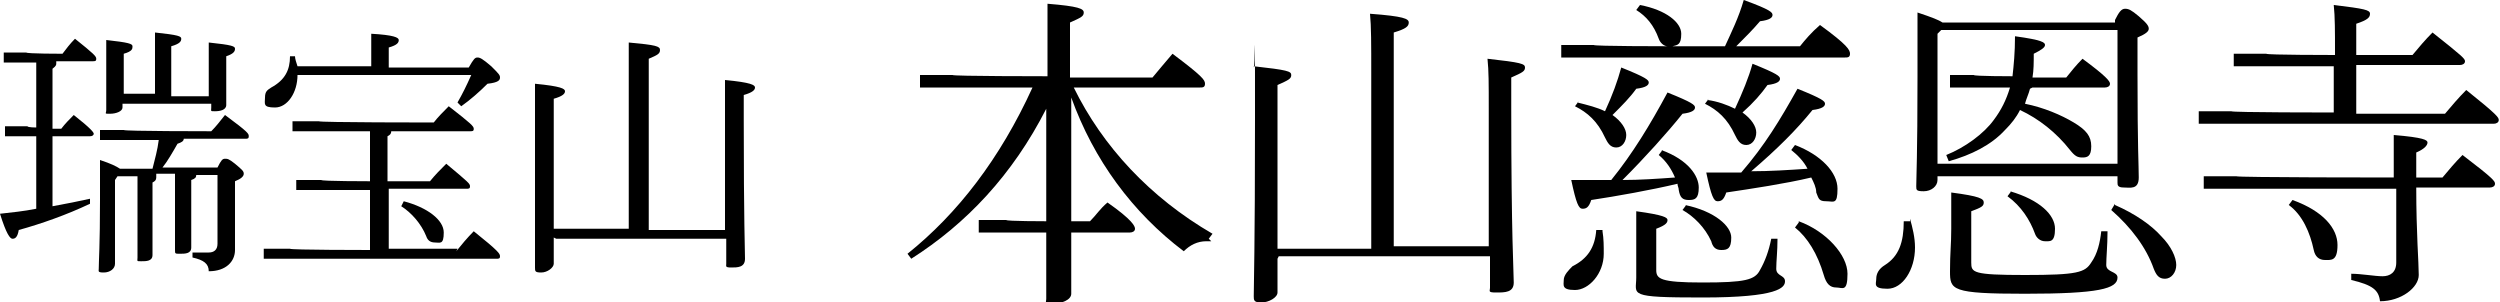
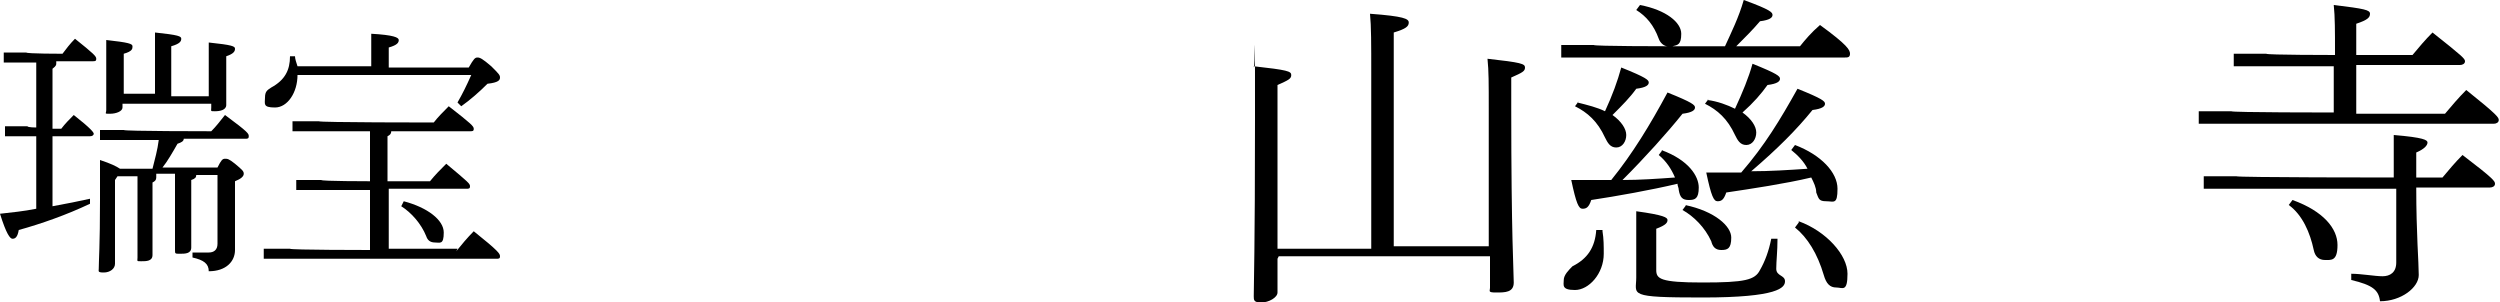
<svg xmlns="http://www.w3.org/2000/svg" id="_レイヤー_1" data-name="レイヤー_1" viewBox="0 0 200 24.2">
  <path d="M4.5,5.1c0,.2-.2.3-.3.4v4.8h.7c.3-.4.7-.8,1-1.1,1.4,1.1,1.6,1.4,1.6,1.5s-.1.2-.3.2h-3v5.6c1.1-.2,2.1-.4,3-.6v.4c-1.9.9-3.9,1.6-5.7,2.1-.1.6-.3.7-.5.7s-.5-.4-1-2c.9-.1,1.9-.2,2.9-.4v-5.8H.4c0,.1,0-.8,0-.8h1.8c0,.1.7.1.7.1v-5.2H.3c0,.1,0-.8,0-.8h1.8c0,.1,2.9.1,2.9.1.3-.4.6-.8,1-1.2,1.5,1.2,1.7,1.4,1.7,1.6s-.1.2-.3.2h-2.9ZM12.5,14.2c0,.2-.1.3-.3.4v1.8c0,2.3,0,3.5,0,4s-.5.5-.9.5-.3,0-.3-.3c0-.6,0-1.7,0-4.3v-2.2h-1.6l-.2.3v6.7c0,.4-.4.7-.9.7s-.4-.1-.4-.3c0-.6.1-1.9.1-5.5s0-2,0-3.2c.9.3,1.3.5,1.6.7h2.6c.2-.8.4-1.5.5-2.3h-4.7c0,.1,0-.8,0-.8h1.9c0,.1,7,.1,7,.1.4-.4.7-.8,1.1-1.3,1.9,1.4,1.9,1.5,1.9,1.7s-.1.2-.3.2h-4.9c0,.2-.2.3-.5.4-.4.7-.8,1.4-1.2,1.9h4.4c.3-.6.4-.7.6-.7s.3,0,.8.4c.6.5.7.6.7.8s-.2.4-.7.6v1c0,2,0,3.6,0,4.5s-.7,1.7-2.1,1.7c0-.6-.4-.9-1.3-1.1v-.4c.6,0,1.1,0,1.3,0,.4,0,.7-.2.7-.7v-5.5h-1.7c0,.2-.1.3-.4.4v1.8c0,1.6,0,3.1,0,3.6s-.5.5-.9.5-.4,0-.4-.3c0-.6,0-1.9,0-3.9v-2.2h-1.5ZM12.4,7.7v-2.8c0-1.1,0-1.6,0-2.3,1.9.2,2.1.3,2.1.5s-.1.4-.8.6v4h3v-2.7c0-.5,0-1,0-1.6,1.9.2,2.1.3,2.1.5s-.1.4-.7.6v.5c0,1.9,0,3,0,3.4s-.5.5-.9.5-.3,0-.3-.3v-.3h-7.1v.3c0,.3-.5.5-1,.5s-.3,0-.3-.3c0-.4,0-1.4,0-3.5s0-1.5,0-2.1c1.8.2,2.1.3,2.1.5s0,.4-.7.6v3.2h2.8Z" />
  <path d="M29.7,5.5v-.7c0-1.1,0-1.4,0-2.1,1.8.1,2.2.3,2.2.5s-.1.4-.8.6v1.6h6.4c.4-.7.5-.8.7-.8s.4.1,1.1.7c.6.6.7.7.7.9s-.1.4-1,.5c-.7.7-1.4,1.3-2.1,1.8l-.3-.3c.4-.7.7-1.3,1.1-2.2h-13.9c0,1.4-.8,2.6-1.8,2.6s-.8-.3-.8-.8.2-.6.5-.8c1.1-.6,1.5-1.4,1.5-2.5h.4c0,.2.1.5.2.8h6.1ZM36.5,20.1c.4-.5.9-1.1,1.4-1.6,2,1.6,2.1,1.8,2.1,2s-.1.2-.3.2h-18.6c0,.1,0-.8,0-.8h2.1c0,.1,6.4.1,6.4.1v-4.8h-5.9c0,.1,0-.8,0-.8h2c0,.1,3.9.1,3.9.1v-4h-6.2c0,.1,0-.8,0-.8h2.1c0,.1,9.2.1,9.2.1.3-.4.8-.9,1.2-1.3,1.8,1.4,2,1.6,2,1.8s-.1.2-.3.2h-6.3c0,.2-.1.3-.3.4v3.6h3.4c.4-.5.8-.9,1.3-1.4,1.8,1.5,1.9,1.6,1.9,1.8s-.1.2-.3.2h-6.2v4.8h5.5ZM32.3,16.1c1.9.5,3.2,1.5,3.2,2.5s-.3.8-.7.8-.6-.2-.7-.5c-.4-1-1.2-1.9-2-2.4l.2-.4Z" />
-   <path d="M44.3,19v2.1c0,.3-.5.7-1,.7s-.5-.1-.5-.4c0-.9,0-2.9,0-11.4s0-2.5,0-3.3c2.1.2,2.4.4,2.4.6s-.2.4-.9.6v10.4h6V7.2c0-2,0-3,0-3.8,2.2.2,2.5.3,2.5.6s-.2.4-.9.7v13.7h6.1v-8.7c0-1.8,0-2.5,0-3.3,2.1.2,2.4.4,2.4.6s-.2.4-.9.6v2c0,8.2.1,10.4.1,11.1s-.6.7-1.1.7-.4-.1-.4-.3v-2h-13.6Z" />
-   <path d="M96.9,19.3c-.1,0-.3,0-.4,0-.7,0-1.3.3-1.8.8-4.1-3.1-7.2-7.3-9-12.3,0,3.3,0,6.6,0,9.9h1.5c.5-.5.8-1,1.4-1.5,2,1.4,2.2,1.9,2.2,2.1s-.2.3-.4.3h-4.7c0,3.3,0,4.4,0,4.9s-.8.8-1.5.8-.5-.1-.5-.4c0-.7,0-2,0-5.3h-5.4c0,.1,0-1,0-1h2.2c0,.1,3.2.1,3.2.1,0-3,0-6,0-9-2.7,5.3-6.4,9.2-10.8,12l-.3-.4c4-3.2,7.4-7.6,10-13.3h-9c0,.1,0-1,0-1h2.6c0,.1,7.6.1,7.6.1v-.7c0-3,0-3.9,0-5.1,2.5.2,2.9.4,2.9.7s-.2.4-1.1.8v4.4h6.6c.5-.6,1-1.2,1.6-1.9,2.4,1.8,2.6,2.1,2.6,2.4s-.2.3-.4.3h-10.1c2.3,4.7,6.1,8.8,11.1,11.7l-.3.4Z" />
  <path d="M102.2,20.7v2.7c0,.4-.7.8-1.3.8s-.6-.2-.6-.5c0-1.1.1-3.6.1-14.3s0-3.1-.1-4.1c2.7.3,3,.4,3,.7s-.2.4-1.1.8v13.1h7.5V5.9c0-2.4,0-3.8-.1-4.8,2.7.2,3.1.4,3.1.7s-.2.5-1.2.8v17.1h7.6v-10.9c0-2.2,0-3.1-.1-4.1,2.7.3,3,.4,3,.7s-.2.4-1.1.8v2.5c0,10.2.2,13.1.2,13.9s-.7.8-1.4.8-.5-.1-.5-.4v-2.5h-16.9Z" />
  <path d="M138,3.7c.5-1.1,1.1-2.3,1.5-3.7,2.2.8,2.3,1,2.3,1.2s-.2.4-1,.5c-.6.7-1.1,1.2-1.9,2h5.1c.4-.5.9-1.1,1.6-1.7,2.2,1.6,2.4,2,2.4,2.3s-.2.3-.4.3h-22.7c0,.1,0-1,0-1h2.6c0,.1,5.9.1,5.9.1-.3,0-.6-.3-.7-.6-.4-1.1-1-1.8-1.8-2.3l.3-.4c2.1.4,3.3,1.4,3.3,2.3s-.3.9-.7,1h4.2ZM128.2,18.5c.1.6.1,1.2.1,1.8,0,1.6-1.2,2.9-2.3,2.9s-.9-.4-.9-.8.4-.8.7-1.1c1.2-.6,1.8-1.5,1.9-2.9h.5ZM132.9,12c2.2.8,3,2.1,3,3s-.3,1-.8,1-.7-.2-.8-.8c0-.2-.1-.3-.1-.5-2.1.5-4.9,1-6.9,1.3-.2.6-.4.7-.7.7s-.5-.4-.9-2.3c1.1,0,2.2,0,3.2,0,1.7-2.1,3.1-4.4,4.5-7,2,.8,2.2,1,2.2,1.2s-.2.4-1,.5c-1.2,1.5-3,3.5-4.8,5.3,1.4,0,2.8-.1,4.2-.2-.3-.7-.7-1.3-1.3-1.8l.3-.4ZM126.2,8.2c.8.2,1.6.4,2.2.7.6-1.3,1-2.4,1.3-3.5,2,.8,2.2,1,2.2,1.2s-.2.4-1,.5c-.5.7-1.1,1.3-1.9,2.1.7.5,1.1,1.1,1.1,1.6s-.3,1-.8,1-.7-.4-.9-.8c-.6-1.3-1.4-2-2.4-2.5l.3-.4ZM142.2,19.1c0,1-.1,1.8-.1,2.4s.7.5.7,1-.5,1.3-6.6,1.3-5.3-.2-5.3-1.6,0-1.6,0-3.7,0-1.1,0-1.6c2.2.3,2.5.5,2.5.7s-.1.4-.9.7v3.3c0,.7.3,1,3.7,1s4.2-.2,4.6-1c.4-.7.7-1.5.9-2.5h.5ZM134.8,16.4c2.4.5,3.7,1.7,3.7,2.6s-.3,1-.8,1-.7-.3-.8-.7c-.5-1.1-1.4-2-2.3-2.5l.3-.4ZM136.6,8c.8.1,1.6.4,2.2.7.6-1.3,1.1-2.5,1.4-3.6,2,.8,2.2,1,2.2,1.2s-.2.4-1,.5c-.5.7-1.1,1.4-2,2.2.7.5,1.1,1.1,1.1,1.6s-.3,1-.8,1-.7-.4-.9-.8c-.6-1.3-1.4-2-2.4-2.5l.3-.4ZM143.6,11.6c2.1.8,3.4,2.2,3.4,3.5s-.3,1-.9,1-.6-.2-.8-.7c0-.4-.2-.8-.4-1.2-2.1.5-4.8.9-6.8,1.2-.2.6-.4.7-.7.7s-.5-.4-.9-2.3h2.8c1.9-2.2,3.1-4.2,4.5-6.7,2,.8,2.2,1,2.2,1.2s-.2.4-1,.5c-1.3,1.6-2.8,3.1-4.9,4.9,1.5,0,3-.1,4.5-.2-.3-.6-.8-1.1-1.3-1.5l.3-.4ZM143.9,17.7c2.2.8,3.9,2.7,3.9,4.2s-.4,1.1-.9,1.1-.8-.3-1-1c-.5-1.7-1.3-3-2.3-3.8l.3-.4Z" />
-   <path d="M152.8,17.5c.2.7.4,1.5.4,2.3,0,1.8-1,3.3-2.2,3.3s-.9-.4-.9-.8.2-.8.7-1.1c1.1-.7,1.5-1.8,1.5-3.5h.5ZM169.2,1.6c.3-.6.5-.9.8-.9s.5.1,1.1.6c.7.6.8.8.8,1s-.2.4-.9.7v2.9c0,6,.1,7.3.1,8.3s-.7.8-1.2.8-.5-.2-.5-.4v-.5h-14.4v.3c0,.5-.5.9-1.1.9s-.6-.1-.6-.4c0-.7.1-2.4.1-8.8s0-4,0-5.1c1.2.4,1.7.6,2,.8h13.8ZM155.3,2.4l-.3.3v10.4h14.4V2.4h-14.1ZM162.4,7.1c-.1.4-.3.8-.4,1.2,1.5.3,2.9.9,3.9,1.5,1,.6,1.4,1.1,1.4,1.9s-.3.9-.7.9-.6-.1-1-.6c-1.1-1.4-2.5-2.5-4-3.2-.3.6-.7,1.1-1.2,1.6-1.1,1.2-2.7,2-4.5,2.5l-.2-.5c1.5-.6,3-1.7,3.8-2.8.6-.8,1-1.6,1.3-2.6h-4.8c0,.1,0-1,0-1h1.9c0,.1,3.1.1,3.1.1.1-.9.2-1.9.2-3.2,2.2.3,2.4.5,2.4.7s-.3.4-.9.7c0,.7,0,1.3-.1,1.9h2.7c.4-.5.8-1,1.3-1.5,1.9,1.4,2.2,1.8,2.2,2s-.2.3-.4.3h-5.8ZM168.6,18.6c0,1-.1,2-.1,2.6s.9.5.9,1c0,.9-1.5,1.3-7.4,1.3s-6-.3-6-1.8.1-2.1.1-3.4,0-1.9,0-2.9c2.3.3,2.6.5,2.6.8s-.2.4-1,.7v4.1c0,.8.1,1,4.3,1s4.8-.2,5.3-1c.5-.7.7-1.6.8-2.5h.5ZM160.8,15.3c2.4.7,3.6,1.9,3.6,3s-.4,1-.8,1-.7-.3-.8-.6c-.4-1.1-1.1-2.2-2.2-3l.3-.4ZM169.2,16.4c1.6.7,2.9,1.6,3.7,2.5.8.8,1.2,1.7,1.2,2.3s-.4,1.1-.9,1.1-.7-.3-.9-.8c-.6-1.7-1.8-3.3-3.4-4.7l.3-.5Z" />
  <path d="M186.9,5.3h-8.2c0,.1,0-1,0-1h2.6c0,.1,5.5.1,5.5.1v-.3c0-1.5,0-2.8-.1-3.7,2.5.3,2.9.4,2.9.7s-.2.5-1.1.8v2.5h4.5c.5-.6,1-1.2,1.6-1.8,2.4,1.9,2.6,2.1,2.6,2.3s-.2.3-.4.3h-8.3v3.9h7.1c.5-.6,1.1-1.3,1.7-1.9,2.5,2,2.6,2.2,2.6,2.4s-.2.3-.4.3h-23.6c0,.1,0-1,0-1h2.6c0,.1,8.2.1,8.2.1v-3.9ZM178.9,15.1h-2.6c0,.1,0-1,0-1h2.6c0,.1,12.6.1,12.6.1,0-1.8,0-2.5,0-3.4,2.4.2,2.7.4,2.7.6s-.2.5-.9.8v2h2.1c.5-.6,1-1.2,1.6-1.8,2.5,1.9,2.6,2.1,2.6,2.3s-.2.3-.4.3h-5.9c0,3.7.2,6,.2,7s-1.4,2.1-3.1,2.1c-.1-.9-.6-1.3-2.3-1.7v-.5c.8,0,1.9.2,2.5.2s1.1-.3,1.1-1.1v-5.9h-12.6ZM183.4,16c2.5.9,3.6,2.3,3.6,3.6s-.5,1.2-1,1.2-.8-.3-.9-.8c-.3-1.4-.9-2.8-2-3.6l.3-.4Z" />
</svg>